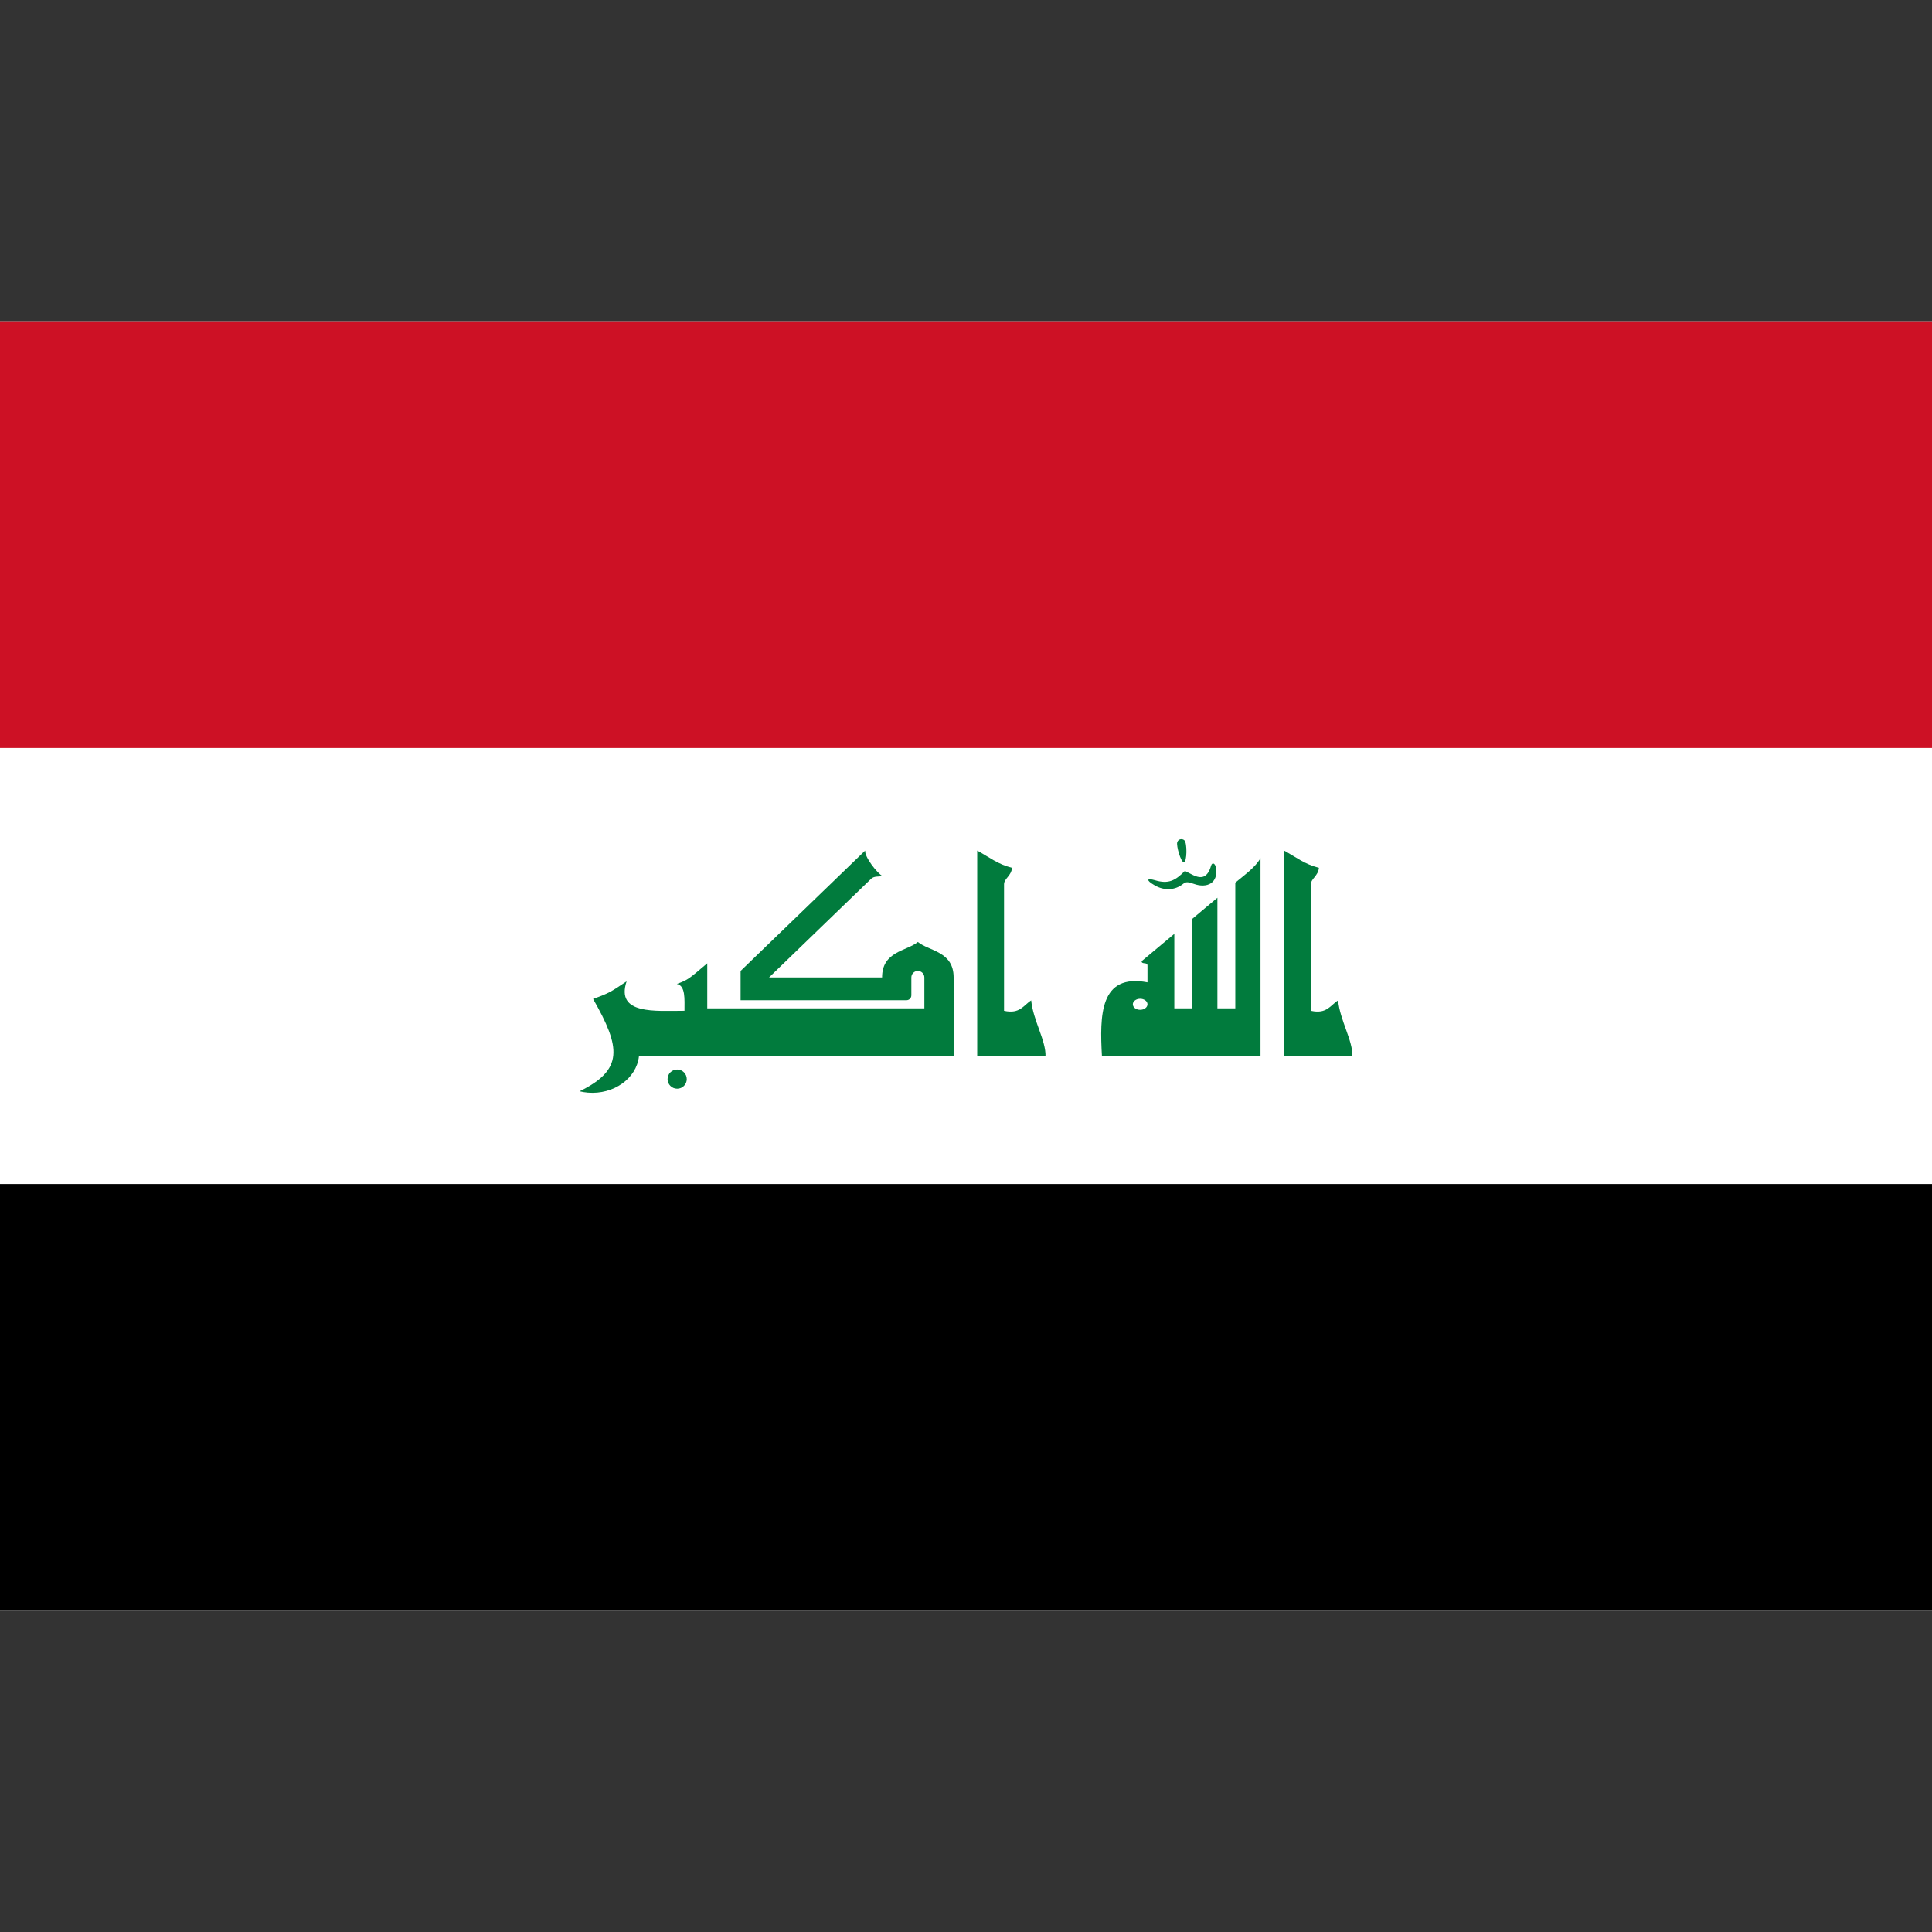
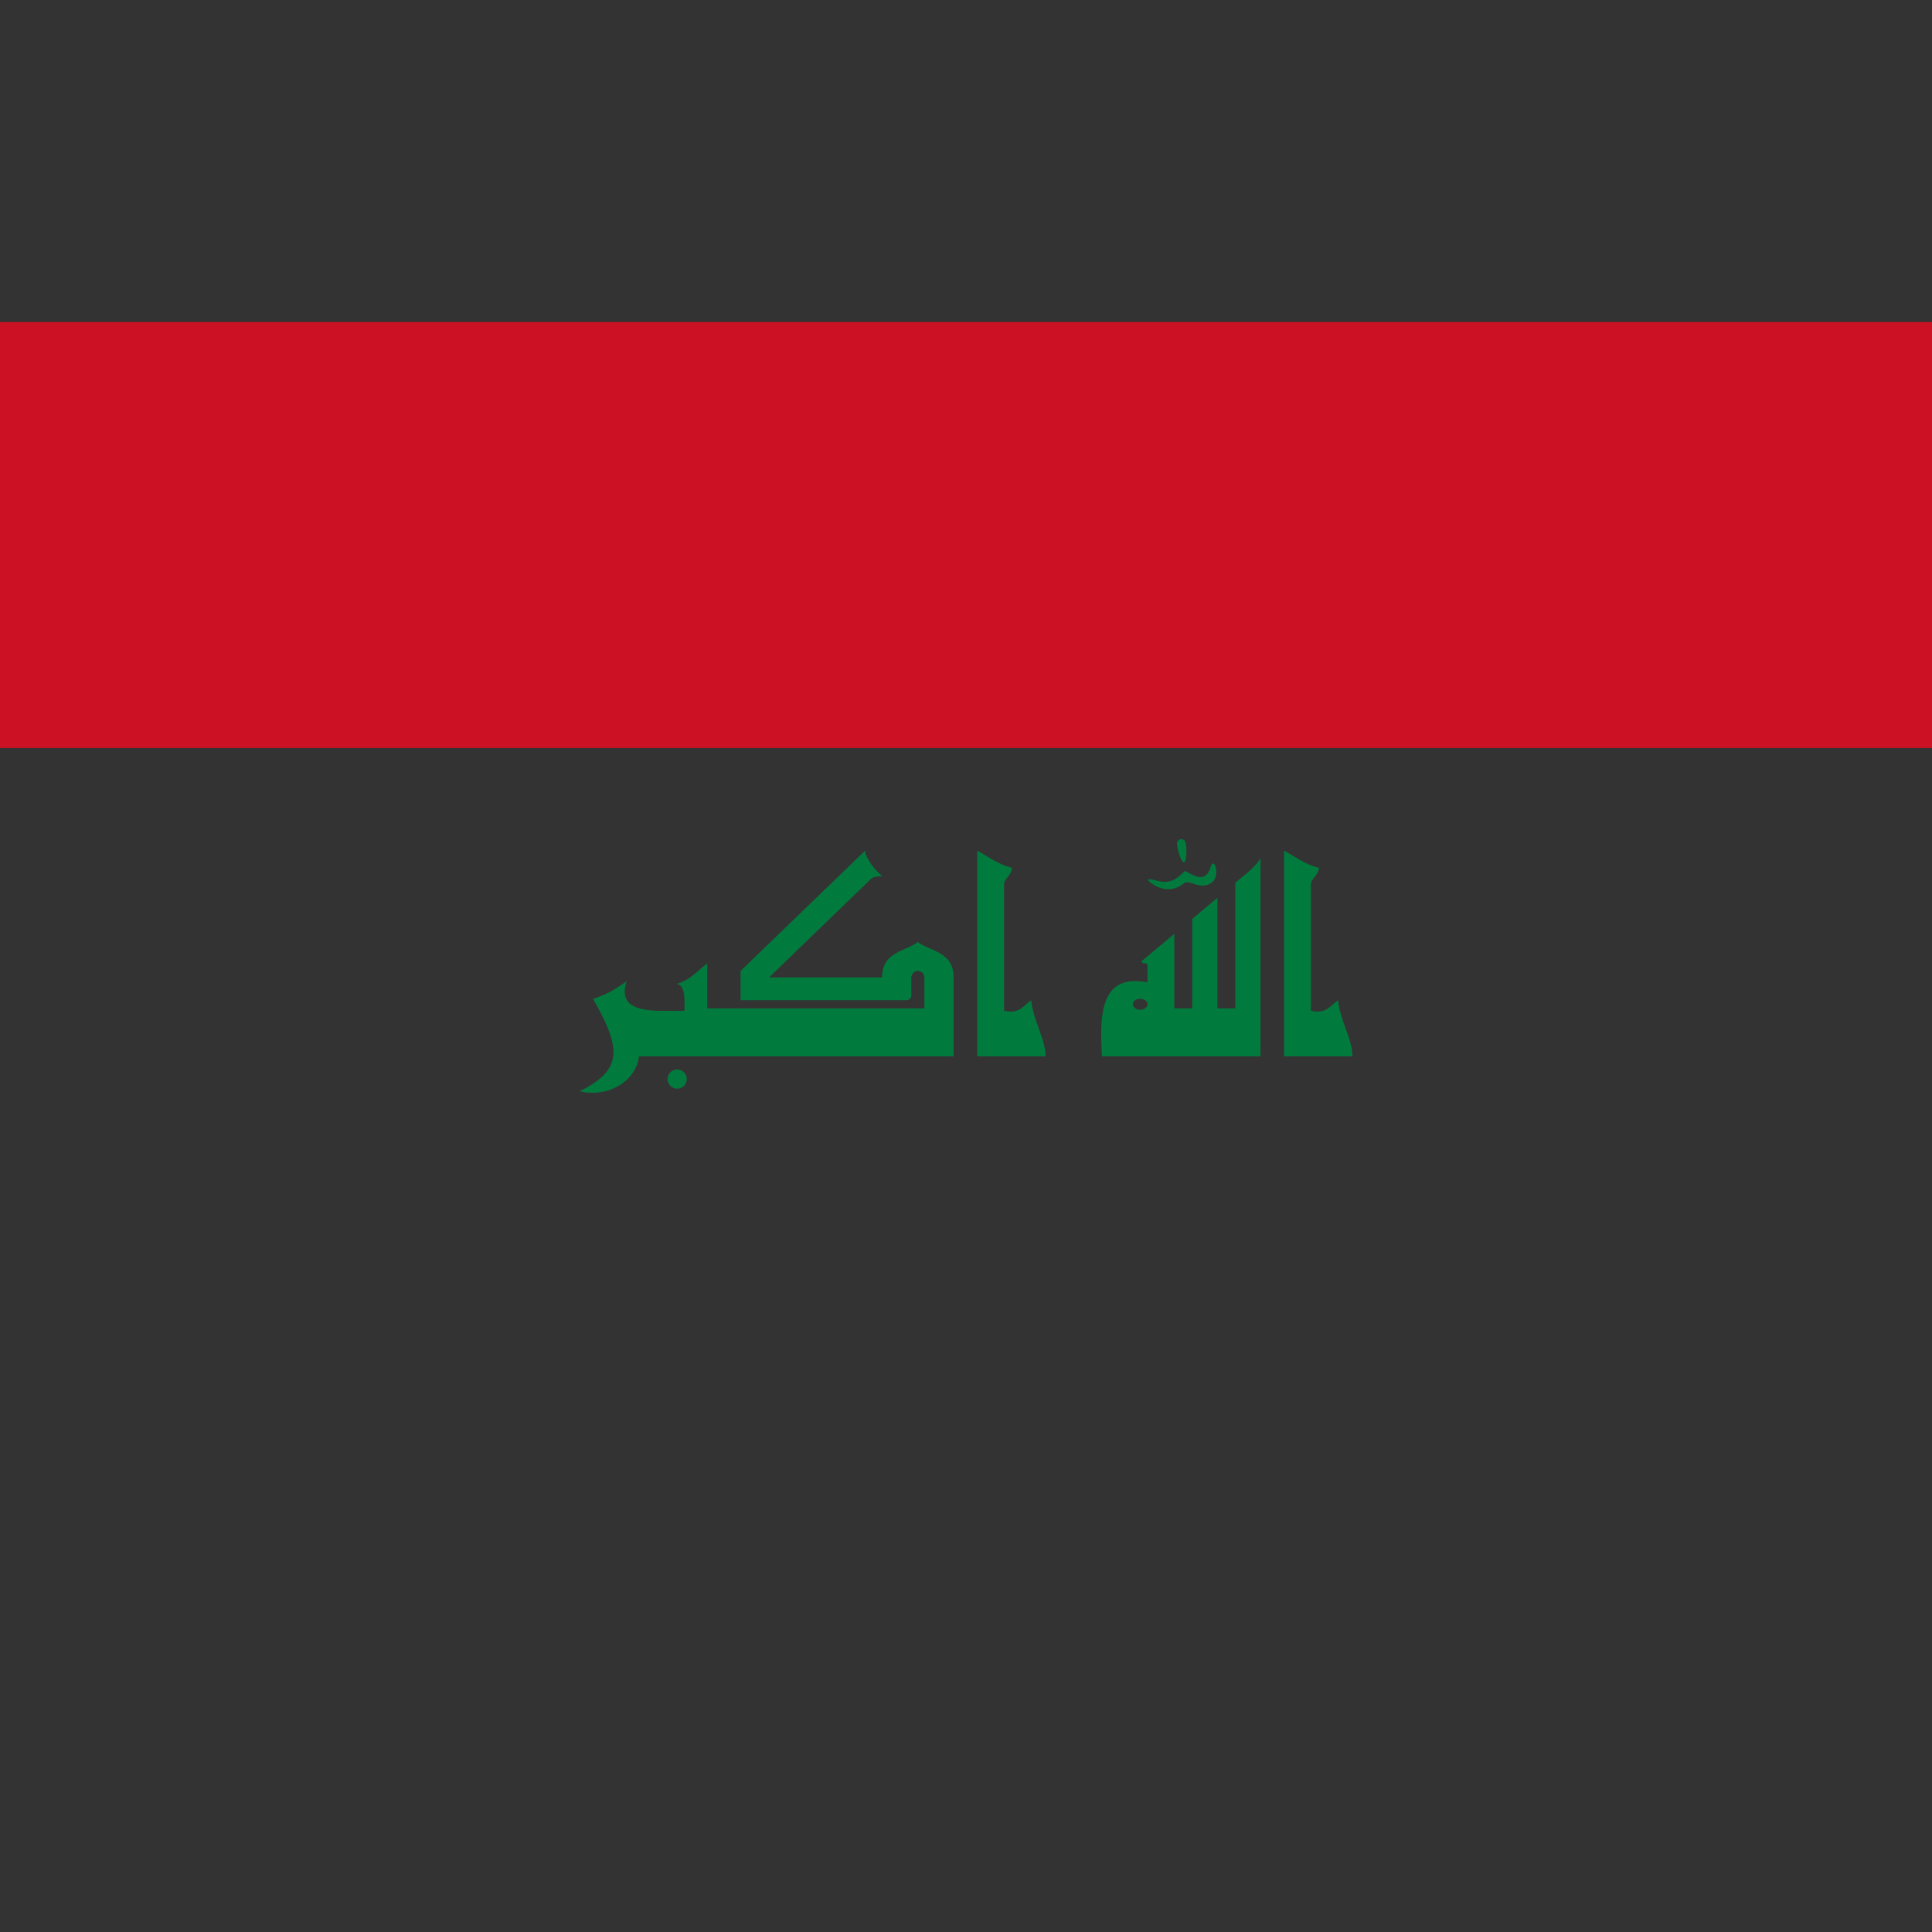
<svg xmlns="http://www.w3.org/2000/svg" version="1.1" id="レイヤー_1" x="0px" y="0px" viewBox="0 0 600 600" enable-background="new 0 0 600 600" xml:space="preserve">
  <rect x="0" y="0" width="600" height="600" fill="#333333" stroke="none" />
-   <rect y="100" fill="#FFFFFF" width="600" height="400" />
  <rect y="100" fill="#CD1125" width="600" height="132.29" />
-   <rect y="367.709" width="600" height="132.291" />
  <g>
    <path fill="#017B3D" d="M296.16,328.05h-97.727c-0.766,6.886-7.87,11.933-15.867,11.273   c-0.869-0.072-1.728-0.211-2.568-0.415c13.687-6.717,12.828-13.535,4.192-28.687   c4.798-1.717,5.556-2.172,10.404-5.455c-3.434,10.404,8.889,9.141,17.98,9.141   c0-3.636,0.354-7.778-2.374-8.333c3.535-1.263,3.838-1.667,9.444-6.414v13.99h67.424   v-9.596c0-1.116-0.904-2.02-2.02-2.02c-1.116,0-2.02,0.904-2.02,2.02v5.556   c0,0.837-0.678,1.515-1.515,1.515l0,0h-51.515v-9.091l38.687-37.374   c-0.253,1.919,3.737,7.071,5.404,7.929c-1.263,0.202-2.677-0.051-3.586,0.859   l-31.667,30.606h35.101c0-8.131,7.576-8.131,11.111-11.01   c3.535,2.879,11.111,2.879,11.111,11.01V328.05z" />
    <path fill="#017B3D" d="M303.483,328.05v-63.889c3.586,1.97,6.364,4.242,10.808,5.354   c-0.202,2.525-2.475,3.333-2.475,5.101v39.293c4.949,1.111,6.061-1.768,8.434-3.232   c0.606,6.263,4.596,12.424,4.444,17.374H303.483z" />
    <path fill="#017B3D" d="M367.675,267.798c-0.96,0.051-2.424-5.202-2.071-6.212   c0.354-1.162,1.667-1.162,2.222-0.606C368.735,261.838,368.634,267.747,367.675,267.798z" />
    <path fill="#017B3D" d="M358.533,274.919c-2.778-1.616-2.323-2.273,0.101-1.566   c4.192,1.263,6.313,0.202,9.343-2.879l2.273,1.162c2.98,1.515,4.798,0.859,5.859-2.778   c0.303-1.111,1.212-0.808,1.465,0.455c0.96,5.05-2.879,6.616-6.768,5.202   c-2.121-0.707-2.475-0.707-3.535,0.101C364.947,276.434,361.614,276.737,358.533,274.919z" />
    <path fill="#017B3D" d="M398.786,328.05v-63.889c3.586,1.97,6.364,4.242,10.808,5.354   c-0.202,2.525-2.475,3.333-2.475,5.101v39.293c4.949,1.111,6.061-1.768,8.434-3.232   c0.606,6.263,4.596,12.424,4.444,17.374H398.786z" />
    <circle fill="#017B3D" cx="210.301" cy="335.121" r="2.98" />
    <path fill="#017B3D" d="M383.634,274.111v39.04h-5.556v-34.343l-7.828,6.566v27.778h-5.556v-23.131   l-10.152,8.485c0,1.111,1.818,0.152,1.818,1.364v5.202   c-14.848-2.828-14.848,10.253-14.141,22.98h49.242v-61.566   C389.897,269.364,386.361,271.838,383.634,274.111z M354.089,313.606   c-1.255,0-2.273-0.769-2.273-1.717c0-0.948,1.018-1.717,2.273-1.717   s2.273,0.769,2.273,1.717C356.361,312.837,355.344,313.606,354.089,313.606z" />
  </g>
</svg>